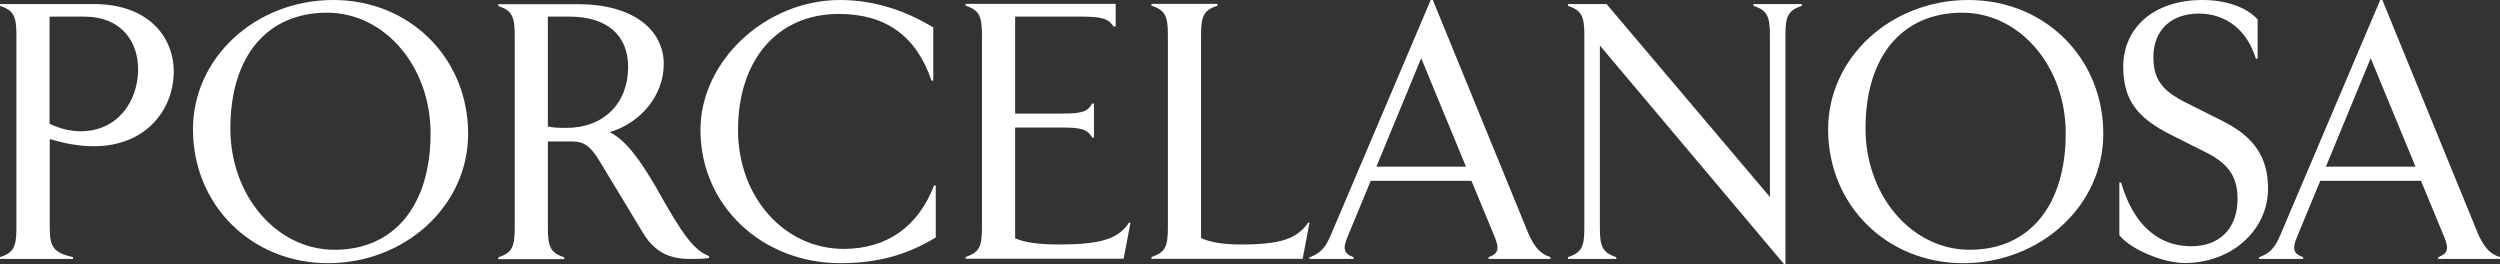
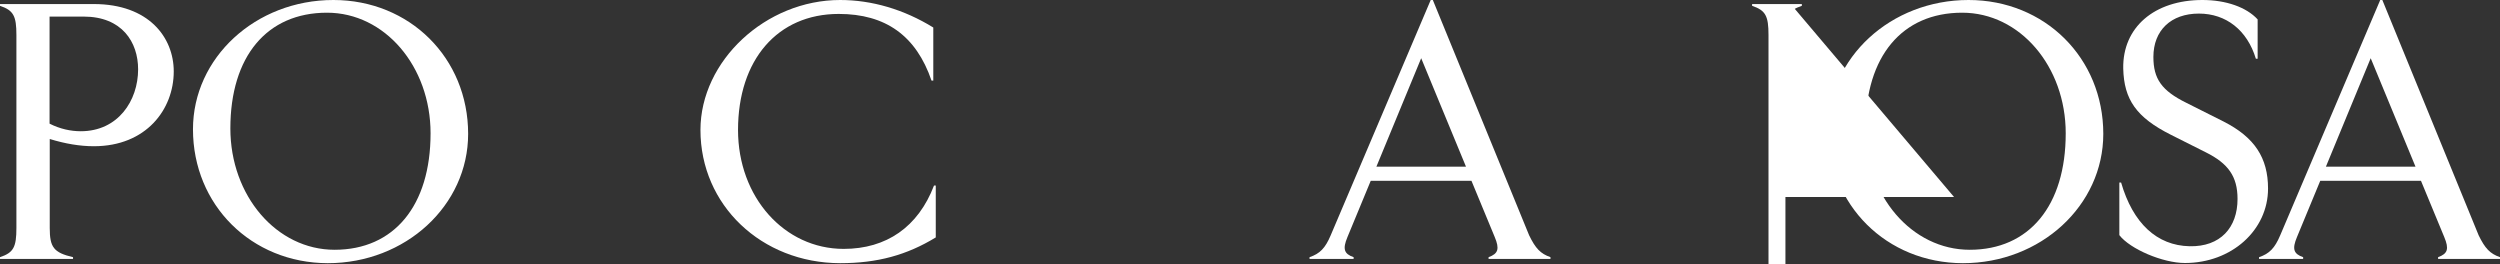
<svg xmlns="http://www.w3.org/2000/svg" id="Layer_1" data-name="Layer 1" version="1.1" viewBox="0 0 141.73 14.97">
  <rect x="0" y="0" width="141.73" height="14.97" fill="#333333" stroke="none" />
  <path d="M0,14.58c.77-.26.93-.57.93-1.66V1.99C.93.91.77.59,0,.33v-.1h5.32c3.11,0,4.53,1.89,4.53,3.82,0,2.15-1.56,4.24-4.53,4.24-.79,0-1.62-.14-2.5-.41v5.04c0,1.1.22,1.4,1.32,1.66v.1H0v-.1ZM2.81.94v6.07c.59.3,1.2.43,1.77.43,2.11,0,3.25-1.73,3.25-3.51,0-1.54-.91-2.99-3.09-2.99h-1.93Z" fill="#fff" stroke-width="0" />
  <path d="M10.94,7.33c0-4.06,3.55-7.33,7.96-7.33,4.33,0,7.64,3.29,7.64,7.59,0,4.06-3.55,7.33-7.96,7.33-4.33-.01-7.64-3.3-7.64-7.59ZM24.41,7.56c0-3.8-2.6-6.84-5.87-6.84-3.41,0-5.48,2.48-5.48,6.56,0,3.82,2.62,6.88,5.91,6.88,3.37,0,5.44-2.5,5.44-6.6Z" fill="#fff" stroke-width="0" />
-   <path d="M40.2,14.52v.1c-.16.04-.47.06-1.1.06-1.22,0-2.03-.45-2.66-1.5l-2.42-4c-.53-.89-.91-1.16-1.58-1.16h-1.38v4.91c0,1.08.16,1.4.93,1.66v.1h-3.74v-.1c.77-.26.93-.57.93-1.66V2c0-1.08-.16-1.4-.93-1.66v-.1h4.53c3.21,0,4.85,1.52,4.85,3.39,0,1.79-1.32,3.35-3.07,3.86.83.41,1.62,1.38,2.62,3.11,1.58,2.83,2.17,3.58,3.02,3.92ZM35.61,3.8c0-1.83-1.22-2.86-3.35-2.86h-1.2v6.23c.26.06.51.08,1.06.08,2.09,0,3.49-1.38,3.49-3.45Z" fill="#fff" stroke-width="0" />
  <path d="M39.71,7.37c0-3.92,3.7-7.37,7.92-7.37,1.79,0,3.61.53,5.28,1.56v3.01h-.1c-.87-2.54-2.6-3.78-5.26-3.78-3.47,0-5.71,2.6-5.71,6.58,0,3.8,2.62,6.74,5.99,6.74,2.42,0,4.22-1.24,5.12-3.59h.1v2.94c-1.64,1-3.31,1.46-5.42,1.46-4.47-.01-7.92-3.3-7.92-7.55Z" fill="#fff" stroke-width="0" />
-   <path d="M61.17.94h-3.62v5.5h2.64c1.14,0,1.46-.1,1.73-.57h.1v1.93h-.1c-.28-.47-.59-.57-1.73-.57h-2.64v6.28c.55.24,1.34.35,2.46.35,2.38,0,3.37-.3,4-1.24h.08l-.39,2.05h-8.96v-.1c.77-.26.93-.57.93-1.66V1.98c0-1.08-.16-1.4-.93-1.66v-.1h8.51v1.28h-.12c-.32-.46-.66-.56-1.96-.56Z" fill="#fff" stroke-width="0" />
-   <path d="M70.36,13.86c2.21,0,3.17-.31,3.8-1.24h.08l-.39,2.05h-8.57v-.1c.77-.26.93-.57.93-1.66V1.98c0-1.08-.16-1.4-.93-1.66v-.1h3.74v.1c-.77.26-.93.57-.93,1.66v11.52c.56.25,1.3.36,2.27.36Z" fill="#fff" stroke-width="0" />
  <path d="M87.9,14.58v.1h-3.51v-.1c.55-.2.63-.47.35-1.14l-1.32-3.19h-5.71l-1.32,3.19c-.28.67-.2.95.35,1.14v.1h-2.5v-.1c.59-.2.89-.51,1.2-1.24l5.67-13.34h.12l5.46,13.34c.36.74.64,1.04,1.21,1.24ZM83.11,9.45l-2.54-6.15-2.54,6.15h5.08Z" fill="#fff" stroke-width="0" />
-   <path d="M100.34,11.17V1.99c0-1.08-.16-1.4-.93-1.66v-.1h2.74v.1c-.77.26-.93.57-.93,1.66v12.98h-.08l-10.44-12.39v10.34c0,1.08.16,1.4.93,1.66v.1h-2.74v-.1c.77-.26.93-.57.93-1.66V1.99c0-1.08-.16-1.4-.93-1.66v-.1h2.19l9.26,10.94Z" fill="#fff" stroke-width="0" />
+   <path d="M100.34,11.17V1.99c0-1.08-.16-1.4-.93-1.66v-.1h2.74v.1c-.77.26-.93.57-.93,1.66v12.98h-.08v10.34c0,1.08.16,1.4.93,1.66v.1h-2.74v-.1c.77-.26.93-.57.93-1.66V1.99c0-1.08-.16-1.4-.93-1.66v-.1h2.19l9.26,10.94Z" fill="#fff" stroke-width="0" />
  <path d="M103.64,7.33c0-4.06,3.55-7.33,7.96-7.33,4.33,0,7.64,3.29,7.64,7.59,0,4.06-3.55,7.33-7.96,7.33-4.33-.01-7.64-3.3-7.64-7.59ZM117.11,7.56c0-3.8-2.6-6.84-5.87-6.84-3.41,0-5.48,2.48-5.48,6.56,0,3.82,2.62,6.88,5.91,6.88,3.37,0,5.44-2.5,5.44-6.6Z" fill="#fff" stroke-width="0" />
  <path d="M120.15,13.33v-2.98h.1c.67,2.31,2.03,3.57,3.88,3.61,1.75.04,2.72-1.06,2.72-2.68,0-1.28-.53-2.01-1.79-2.64l-1.99-1c-1.95-.98-2.66-1.99-2.7-3.76C120.33,1.56,122.12,0,124.86,0c1.34,0,2.5.41,3.13,1.1v2.23h-.1c-.49-1.62-1.69-2.56-3.23-2.56-1.58,0-2.58.95-2.58,2.46,0,1.24.47,1.91,1.87,2.6l2.11,1.06c1.75.89,2.52,2.05,2.52,3.8,0,2.36-2.07,4.22-4.71,4.22-1.26,0-3.11-.79-3.72-1.58Z" fill="#fff" stroke-width="0" />
  <path d="M141.73,14.58v.1h-3.51v-.1c.55-.2.63-.47.35-1.14l-1.32-3.19h-5.71l-1.32,3.19c-.28.67-.2.95.35,1.14v.1h-2.5v-.1c.59-.2.89-.51,1.2-1.24l5.67-13.34h.12l5.46,13.34c.36.74.64,1.04,1.21,1.24ZM136.94,9.45l-2.54-6.15-2.54,6.15h5.08Z" fill="#fff" stroke-width="0" />
</svg>